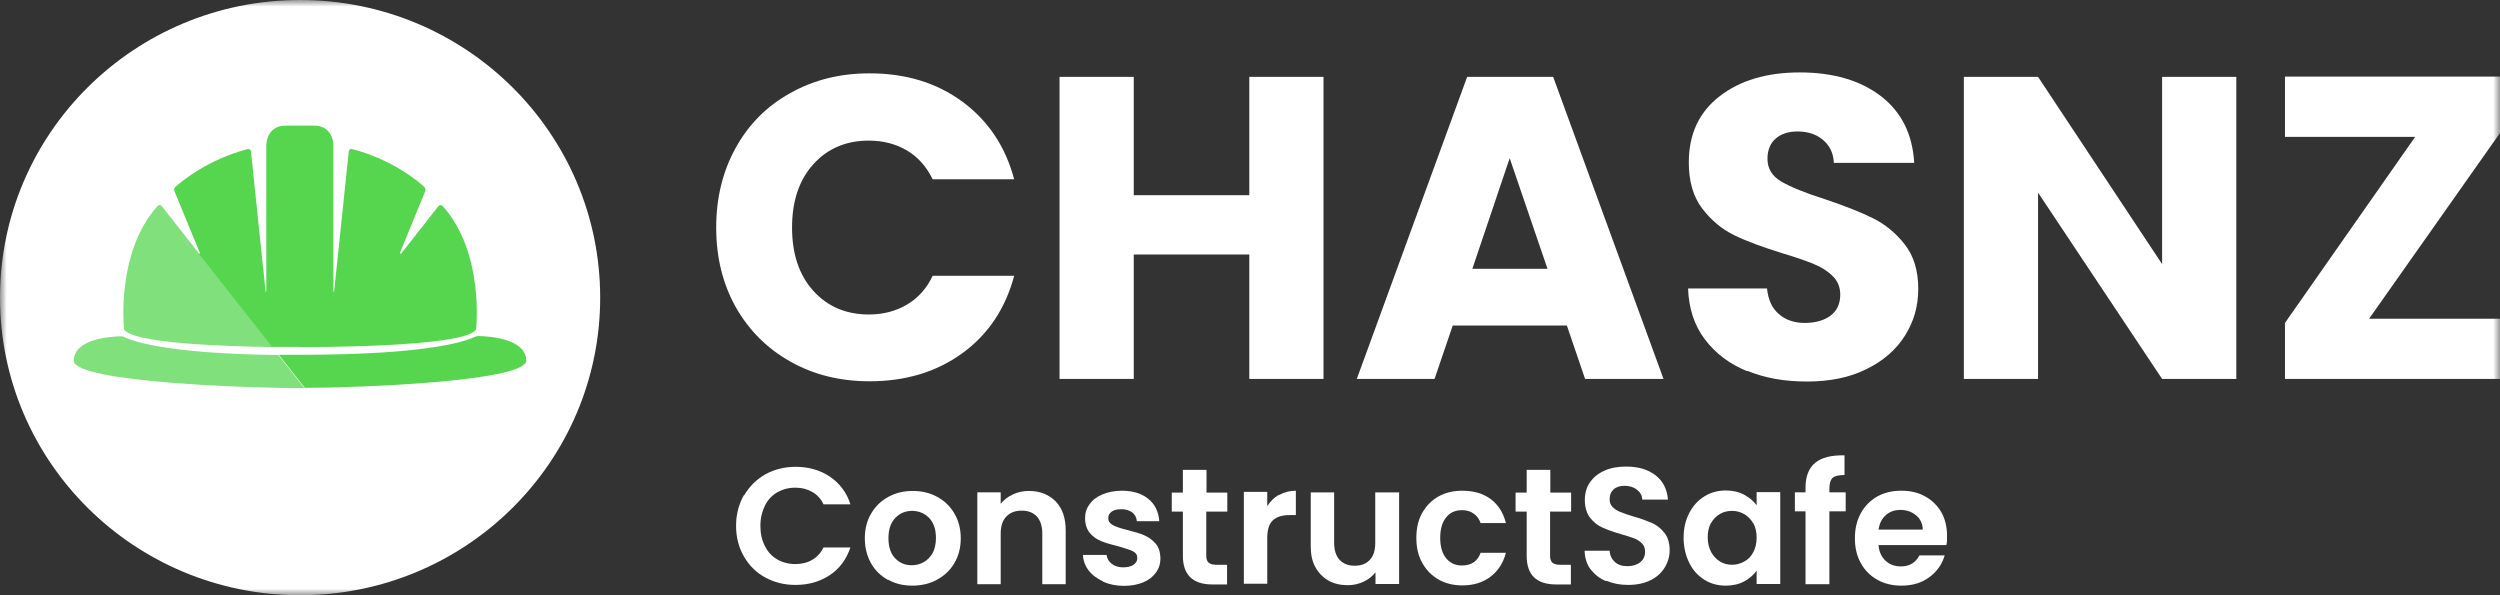
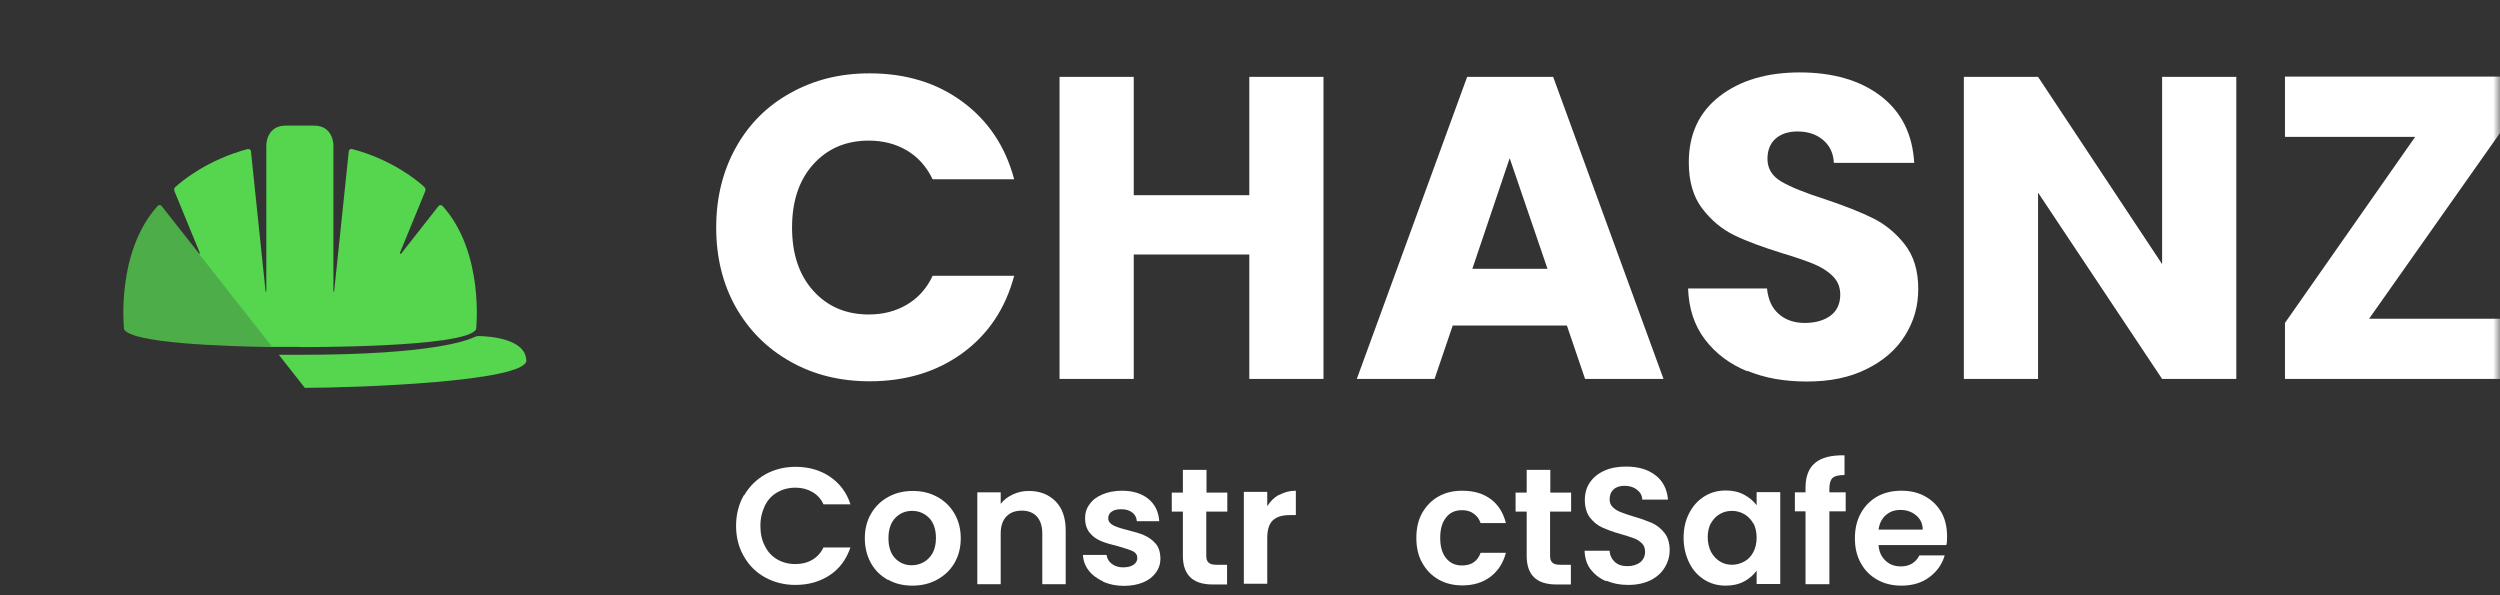
<svg xmlns="http://www.w3.org/2000/svg" width="189" height="45" viewBox="0 0 189 45" fill="none">
  <rect x="0" y="0" width="189" height="45" fill="#333333" stroke="none" />
  <g clip-path="url(#clip0_1809_3736)">
    <mask id="mask0_1809_3736" style="mask-type:luminance" maskUnits="userSpaceOnUse" x="0" y="0" width="189" height="45">
      <path d="M189 0H0V45H189V0Z" fill="white" />
    </mask>
    <g mask="url(#mask0_1809_3736)">
      <path d="M55.627 11.161C56.61 9.389 57.985 8.008 59.754 7.033C61.522 6.041 63.505 5.545 65.738 5.545C68.471 5.545 70.812 6.254 72.759 7.689C74.706 9.124 76.01 11.072 76.671 13.553H70.508C70.044 12.596 69.4 11.87 68.561 11.374C67.721 10.878 66.756 10.63 65.685 10.63C63.952 10.63 62.558 11.232 61.486 12.419C60.415 13.606 59.879 15.2 59.879 17.202C59.879 19.204 60.415 20.799 61.486 21.986C62.558 23.173 63.952 23.775 65.685 23.775C66.756 23.775 67.721 23.527 68.561 23.031C69.4 22.535 70.061 21.809 70.508 20.852H76.671C76.01 23.332 74.706 25.281 72.759 26.698C70.812 28.116 68.471 28.825 65.738 28.825C63.505 28.825 61.504 28.328 59.754 27.336C57.985 26.344 56.628 24.98 55.627 23.226C54.645 21.472 54.145 19.47 54.145 17.202C54.145 14.935 54.645 12.933 55.627 11.161Z" fill="white" />
      <path d="M100.056 5.811V28.647H94.447V19.24H85.711V28.647H80.102V5.811H85.711V14.757H94.447V5.811H100.056Z" fill="white" />
      <path d="M118.42 24.608H109.827L108.452 28.647H102.574L110.917 5.811H117.419L125.762 28.647H119.831L118.456 24.608H118.42ZM116.99 20.32L114.132 11.958L111.31 20.32H116.99Z" fill="white" />
      <path d="M132.085 28.063C130.745 27.514 129.691 26.717 128.887 25.654C128.084 24.591 127.673 23.315 127.619 21.809H133.586C133.675 22.66 133.96 23.297 134.479 23.74C134.979 24.183 135.64 24.414 136.444 24.414C137.248 24.414 137.927 24.219 138.409 23.847C138.891 23.475 139.123 22.943 139.123 22.27C139.123 21.703 138.927 21.242 138.552 20.87C138.177 20.498 137.694 20.197 137.14 19.967C136.587 19.736 135.783 19.453 134.765 19.152C133.282 18.691 132.067 18.248 131.12 17.788C130.174 17.327 129.37 16.654 128.691 15.768C128.012 14.882 127.673 13.713 127.673 12.278C127.673 10.152 128.441 8.486 129.995 7.282C131.549 6.077 133.568 5.475 136.069 5.475C138.57 5.475 140.659 6.077 142.214 7.282C143.768 8.486 144.59 10.169 144.714 12.313H138.641C138.606 11.569 138.32 11.002 137.819 10.577C137.319 10.152 136.676 9.939 135.89 9.939C135.211 9.939 134.658 10.116 134.246 10.471C133.836 10.825 133.621 11.339 133.621 12.012C133.621 12.756 133.979 13.323 134.675 13.73C135.372 14.138 136.461 14.581 137.962 15.059C139.445 15.555 140.659 16.034 141.589 16.494C142.518 16.955 143.322 17.61 144 18.479C144.679 19.347 145.019 20.463 145.019 21.827C145.019 23.191 144.679 24.307 144.018 25.37C143.357 26.433 142.375 27.284 141.107 27.904C139.838 28.542 138.337 28.843 136.604 28.843C134.872 28.843 133.407 28.577 132.085 28.028V28.063Z" fill="white" />
      <path d="M169.064 28.647H163.455L154.077 14.562V28.647H148.467V5.811H154.077L163.455 19.966V5.811H169.064V28.647Z" fill="white" />
      <path d="M179.104 24.094H189.018V28.647H172.744V24.413L182.587 10.346H172.744V5.793H189.018V10.027L179.104 24.094Z" fill="white" />
      <path d="M56.254 37.452C56.647 36.779 57.183 36.248 57.862 35.858C58.541 35.486 59.309 35.291 60.148 35.291C61.131 35.291 62.006 35.539 62.739 36.035C63.471 36.531 64.007 37.222 64.293 38.126H62.256C62.06 37.7 61.774 37.399 61.399 37.187C61.024 36.974 60.613 36.868 60.13 36.868C59.612 36.868 59.166 36.992 58.755 37.222C58.362 37.452 58.04 37.789 57.826 38.232C57.611 38.675 57.486 39.171 57.486 39.756C57.486 40.34 57.594 40.836 57.826 41.279C58.04 41.722 58.362 42.059 58.755 42.289C59.148 42.519 59.612 42.643 60.13 42.643C60.613 42.643 61.041 42.537 61.399 42.325C61.774 42.112 62.06 41.793 62.256 41.386H64.293C63.989 42.271 63.489 42.98 62.739 43.476C61.988 43.972 61.131 44.22 60.13 44.22C59.291 44.22 58.523 44.025 57.844 43.653C57.165 43.281 56.629 42.75 56.236 42.059C55.843 41.386 55.647 40.606 55.647 39.756C55.647 38.905 55.843 38.126 56.236 37.435L56.254 37.452Z" fill="white" />
      <path d="M67.114 43.831C66.578 43.53 66.149 43.122 65.845 42.573C65.542 42.024 65.381 41.404 65.381 40.695C65.381 39.986 65.542 39.349 65.863 38.817C66.185 38.268 66.613 37.86 67.167 37.559C67.721 37.258 68.328 37.116 69.007 37.116C69.686 37.116 70.294 37.258 70.847 37.559C71.401 37.86 71.83 38.268 72.151 38.817C72.473 39.366 72.633 39.986 72.633 40.695C72.633 41.404 72.473 42.024 72.151 42.573C71.83 43.122 71.383 43.53 70.829 43.831C70.275 44.132 69.65 44.274 68.971 44.274C68.293 44.274 67.685 44.132 67.149 43.831H67.114ZM69.829 42.502C70.115 42.343 70.329 42.112 70.508 41.811C70.669 41.51 70.758 41.12 70.758 40.677C70.758 40.022 70.579 39.508 70.24 39.154C69.882 38.799 69.454 38.622 68.954 38.622C68.454 38.622 68.025 38.799 67.685 39.154C67.346 39.508 67.167 40.022 67.167 40.677C67.167 41.333 67.328 41.846 67.667 42.201C68.007 42.555 68.418 42.732 68.918 42.732C69.24 42.732 69.543 42.661 69.829 42.502Z" fill="white" />
      <path d="M79.798 37.896C80.316 38.427 80.566 39.154 80.566 40.093V44.167H78.797V40.323C78.797 39.774 78.654 39.349 78.387 39.047C78.101 38.746 77.726 38.604 77.243 38.604C76.761 38.604 76.368 38.746 76.082 39.047C75.796 39.349 75.653 39.774 75.653 40.323V44.167H73.885V37.222H75.653V38.091C75.886 37.789 76.189 37.559 76.565 37.382C76.94 37.205 77.333 37.116 77.779 37.116C78.619 37.116 79.28 37.382 79.798 37.896Z" fill="white" />
      <path d="M83.389 43.955C82.943 43.742 82.567 43.477 82.3 43.122C82.032 42.768 81.889 42.378 81.871 41.953H83.657C83.693 42.219 83.818 42.449 84.05 42.626C84.283 42.803 84.569 42.892 84.908 42.892C85.247 42.892 85.516 42.821 85.694 42.697C85.89 42.555 85.98 42.396 85.98 42.183C85.98 41.953 85.873 41.794 85.64 41.669C85.408 41.563 85.033 41.439 84.533 41.297C84.014 41.173 83.586 41.049 83.246 40.908C82.907 40.766 82.622 40.571 82.389 40.288C82.157 40.004 82.032 39.632 82.032 39.172C82.032 38.782 82.139 38.427 82.371 38.126C82.586 37.807 82.907 37.559 83.336 37.382C83.747 37.205 84.247 37.099 84.819 37.099C85.658 37.099 86.319 37.311 86.82 37.719C87.32 38.126 87.588 38.693 87.641 39.402H85.944C85.926 39.118 85.801 38.906 85.604 38.746C85.39 38.587 85.122 38.498 84.783 38.498C84.462 38.498 84.211 38.551 84.05 38.675C83.871 38.799 83.783 38.959 83.783 39.172C83.783 39.402 83.907 39.579 84.14 39.703C84.372 39.827 84.747 39.951 85.247 40.075C85.747 40.199 86.176 40.323 86.498 40.465C86.82 40.606 87.106 40.801 87.356 41.085C87.605 41.368 87.713 41.74 87.73 42.201C87.73 42.608 87.623 42.963 87.391 43.282C87.159 43.601 86.855 43.849 86.426 44.026C85.998 44.203 85.516 44.291 84.962 44.291C84.408 44.291 83.871 44.185 83.425 43.99L83.389 43.955Z" fill="white" />
      <path d="M91.194 38.657V42.023C91.194 42.254 91.248 42.431 91.373 42.537C91.498 42.644 91.676 42.697 91.945 42.697H92.766V44.185H91.659C90.176 44.185 89.426 43.459 89.426 42.023V38.675H88.586V37.24H89.426V35.522H91.212V37.24H92.784V38.675H91.212L91.194 38.657Z" fill="white" />
      <path d="M96.715 37.417C97.09 37.205 97.501 37.099 97.966 37.099V38.941H97.501C96.947 38.941 96.519 39.065 96.233 39.331C95.947 39.597 95.804 40.04 95.804 40.677V44.132H94.035V37.187H95.804V38.268C96.036 37.896 96.322 37.612 96.697 37.4L96.715 37.417Z" fill="white" />
-       <path d="M105.773 37.205V44.15H103.987V43.264C103.754 43.565 103.469 43.796 103.093 43.973C102.718 44.15 102.325 44.239 101.896 44.239C101.343 44.239 100.861 44.132 100.449 43.902C100.039 43.672 99.699 43.335 99.45 42.892C99.199 42.449 99.092 41.918 99.092 41.298V37.223H100.861V41.05C100.861 41.599 101.003 42.024 101.271 42.325C101.557 42.626 101.932 42.768 102.415 42.768C102.897 42.768 103.29 42.626 103.558 42.325C103.844 42.024 103.969 41.599 103.969 41.05V37.223H105.755L105.773 37.205Z" fill="white" />
      <path d="M107.505 38.799C107.808 38.268 108.201 37.843 108.737 37.541C109.255 37.24 109.863 37.099 110.542 37.099C111.417 37.099 112.132 37.311 112.703 37.736C113.275 38.162 113.65 38.764 113.846 39.544H111.935C111.828 39.242 111.667 39.012 111.417 38.835C111.185 38.658 110.881 38.569 110.524 38.569C110.024 38.569 109.612 38.746 109.327 39.118C109.023 39.49 108.88 40.004 108.88 40.66C108.88 41.315 109.023 41.829 109.327 42.201C109.631 42.573 110.024 42.75 110.524 42.75C111.238 42.75 111.703 42.431 111.935 41.794H113.846C113.65 42.538 113.275 43.14 112.703 43.583C112.132 44.026 111.417 44.256 110.559 44.256C109.881 44.256 109.291 44.114 108.755 43.813C108.237 43.512 107.826 43.105 107.523 42.555C107.219 42.024 107.076 41.386 107.076 40.66C107.076 39.933 107.219 39.313 107.523 38.764L107.505 38.799Z" fill="white" />
      <path d="M117.186 38.657V42.023C117.186 42.254 117.24 42.431 117.365 42.537C117.472 42.644 117.669 42.697 117.937 42.697H118.758V44.185H117.651C116.15 44.185 115.418 43.459 115.418 42.023V38.675H114.578V37.24H115.418V35.522H117.204V37.24H118.776V38.675H117.204L117.186 38.657Z" fill="white" />
      <path d="M121.42 43.937C120.92 43.724 120.545 43.423 120.241 43.033C119.955 42.644 119.813 42.183 119.795 41.634H121.688C121.706 41.988 121.849 42.271 122.081 42.484C122.314 42.697 122.635 42.803 123.028 42.803C123.421 42.803 123.761 42.697 124.01 42.502C124.243 42.307 124.368 42.041 124.368 41.722C124.368 41.456 124.296 41.244 124.136 41.084C123.975 40.925 123.778 40.783 123.528 40.695C123.296 40.606 122.956 40.5 122.528 40.376C121.956 40.216 121.492 40.039 121.134 39.88C120.777 39.72 120.474 39.472 120.205 39.136C119.955 38.799 119.813 38.356 119.813 37.807C119.813 37.293 119.938 36.833 120.205 36.46C120.474 36.071 120.831 35.787 121.313 35.575C121.778 35.362 122.331 35.273 122.939 35.273C123.85 35.273 124.582 35.486 125.154 35.929C125.726 36.372 126.029 36.974 126.1 37.771H124.153C124.153 37.47 124.011 37.222 123.761 37.027C123.528 36.833 123.206 36.726 122.813 36.726C122.474 36.726 122.188 36.815 121.992 36.992C121.795 37.169 121.688 37.417 121.688 37.754C121.688 37.984 121.759 38.179 121.921 38.338C122.081 38.498 122.278 38.622 122.51 38.71C122.742 38.799 123.063 38.923 123.492 39.047C124.064 39.206 124.529 39.384 124.904 39.543C125.261 39.703 125.583 39.968 125.833 40.287C126.1 40.624 126.226 41.067 126.226 41.598C126.226 42.059 126.1 42.502 125.85 42.909C125.6 43.317 125.243 43.636 124.779 43.866C124.314 44.096 123.742 44.22 123.099 44.22C122.456 44.22 121.938 44.114 121.438 43.901L121.42 43.937Z" fill="white" />
      <path d="M127.71 38.782C127.996 38.233 128.371 37.825 128.853 37.524C129.335 37.223 129.872 37.081 130.479 37.081C130.997 37.081 131.462 37.187 131.855 37.4C132.247 37.612 132.569 37.878 132.801 38.197V37.205H134.587V44.15H132.801V43.14C132.569 43.459 132.265 43.742 131.855 43.955C131.462 44.168 130.997 44.274 130.461 44.274C129.872 44.274 129.335 44.132 128.853 43.831C128.371 43.53 127.978 43.105 127.71 42.556C127.442 42.006 127.281 41.386 127.281 40.66C127.281 39.933 127.424 39.331 127.71 38.782ZM132.551 39.579C132.39 39.278 132.158 39.048 131.872 38.87C131.586 38.711 131.283 38.622 130.943 38.622C130.604 38.622 130.318 38.693 130.032 38.853C129.746 39.012 129.532 39.242 129.353 39.544C129.175 39.845 129.104 40.217 129.104 40.624C129.104 41.032 129.193 41.404 129.353 41.723C129.532 42.042 129.746 42.272 130.032 42.449C130.318 42.626 130.622 42.697 130.943 42.697C131.265 42.697 131.586 42.609 131.872 42.449C132.158 42.29 132.39 42.059 132.551 41.74C132.712 41.439 132.801 41.067 132.801 40.642C132.801 40.217 132.712 39.845 132.551 39.544V39.579Z" fill="white" />
      <path d="M139.534 38.657H138.301V44.167H136.497V38.657H135.693V37.222H136.497V36.868C136.497 36.018 136.747 35.38 137.23 34.99C137.712 34.583 138.463 34.405 139.445 34.423V35.911C139.016 35.911 138.713 35.982 138.552 36.124C138.391 36.266 138.301 36.549 138.301 36.939V37.222H139.534V38.657Z" fill="white" />
      <path d="M147.144 41.209H142.017C142.053 41.705 142.232 42.095 142.553 42.396C142.857 42.679 143.25 42.821 143.696 42.821C144.357 42.821 144.822 42.538 145.107 41.988H147.019C146.822 42.662 146.43 43.211 145.858 43.636C145.286 44.061 144.59 44.274 143.75 44.274C143.071 44.274 142.464 44.132 141.927 43.831C141.392 43.53 140.981 43.122 140.678 42.573C140.373 42.024 140.23 41.404 140.23 40.695C140.23 39.986 140.373 39.349 140.678 38.799C140.981 38.25 141.392 37.843 141.91 37.541C142.446 37.24 143.053 37.099 143.75 37.099C144.447 37.099 145.018 37.24 145.536 37.524C146.054 37.807 146.465 38.215 146.769 38.728C147.055 39.242 147.198 39.845 147.198 40.536C147.198 40.784 147.198 41.014 147.144 41.209ZM145.358 40.04C145.358 39.597 145.179 39.225 144.857 38.959C144.536 38.693 144.143 38.551 143.679 38.551C143.232 38.551 142.874 38.675 142.571 38.941C142.267 39.207 142.089 39.561 142.017 40.04H145.34H145.358Z" fill="white" />
-       <path d="M22.687 45C35.217 45 45.374 34.926 45.374 22.5C45.374 10.074 35.217 0 22.687 0C10.157 0 0 10.074 0 22.5C0 34.926 10.157 45 22.687 45Z" fill="white" />
      <path d="M22.688 26.238C22.688 26.238 35.264 26.309 35.996 24.892C35.996 24.892 36.639 19.098 33.459 15.573C33.37 15.484 33.227 15.484 33.156 15.573L30.316 19.187C30.316 19.187 30.208 19.187 30.226 19.134L32.155 14.439C32.191 14.333 32.155 14.226 32.084 14.138C31.584 13.677 29.654 12.065 26.618 11.268C26.493 11.232 26.385 11.321 26.367 11.445L25.26 22.039C25.26 22.039 25.206 22.075 25.206 22.039V10.966C25.206 10.966 25.206 9.496 23.741 9.496H21.598C20.133 9.496 20.133 10.966 20.133 10.966V22.039C20.133 22.039 20.079 22.075 20.079 22.039L18.972 11.445C18.972 11.321 18.847 11.25 18.722 11.268C15.685 12.083 13.756 13.677 13.255 14.138C13.166 14.209 13.148 14.333 13.184 14.439L15.113 19.134C15.113 19.134 15.06 19.223 15.024 19.187L12.184 15.573L20.562 26.221C21.812 26.221 22.652 26.221 22.652 26.221L22.688 26.238Z" fill="#56D54F" />
      <path opacity="0.75" d="M20.596 26.221L12.218 15.573C12.146 15.485 12.004 15.467 11.914 15.573C8.734 19.099 9.378 24.892 9.378 24.892C9.931 25.955 17.005 26.186 20.614 26.239L20.596 26.221Z" fill="#56D54F" />
-       <path opacity="0.75" d="M9.433 25.476C9.433 25.476 9.254 25.423 9.165 25.423C8.325 25.441 5.628 25.618 5.574 27.248C5.521 28.948 19.651 29.356 22.67 29.338C22.777 29.338 22.884 29.338 23.01 29.338L21.044 26.84C12.273 26.734 9.915 25.724 9.415 25.494L9.433 25.476Z" fill="#56D54F" />
      <path d="M39.784 27.23C39.73 25.618 37.05 25.423 36.193 25.405C36.104 25.405 36.014 25.423 35.925 25.458C35.407 25.706 32.781 26.823 22.688 26.823C22.116 26.823 21.58 26.823 21.08 26.823L23.045 29.321C26.672 29.321 39.837 28.878 39.801 27.23H39.784Z" fill="#56D54F" />
    </g>
  </g>
  <defs>
    <clipPath id="clip0_1809_3736">
      <rect width="189" height="45" fill="white" />
    </clipPath>
  </defs>
</svg>